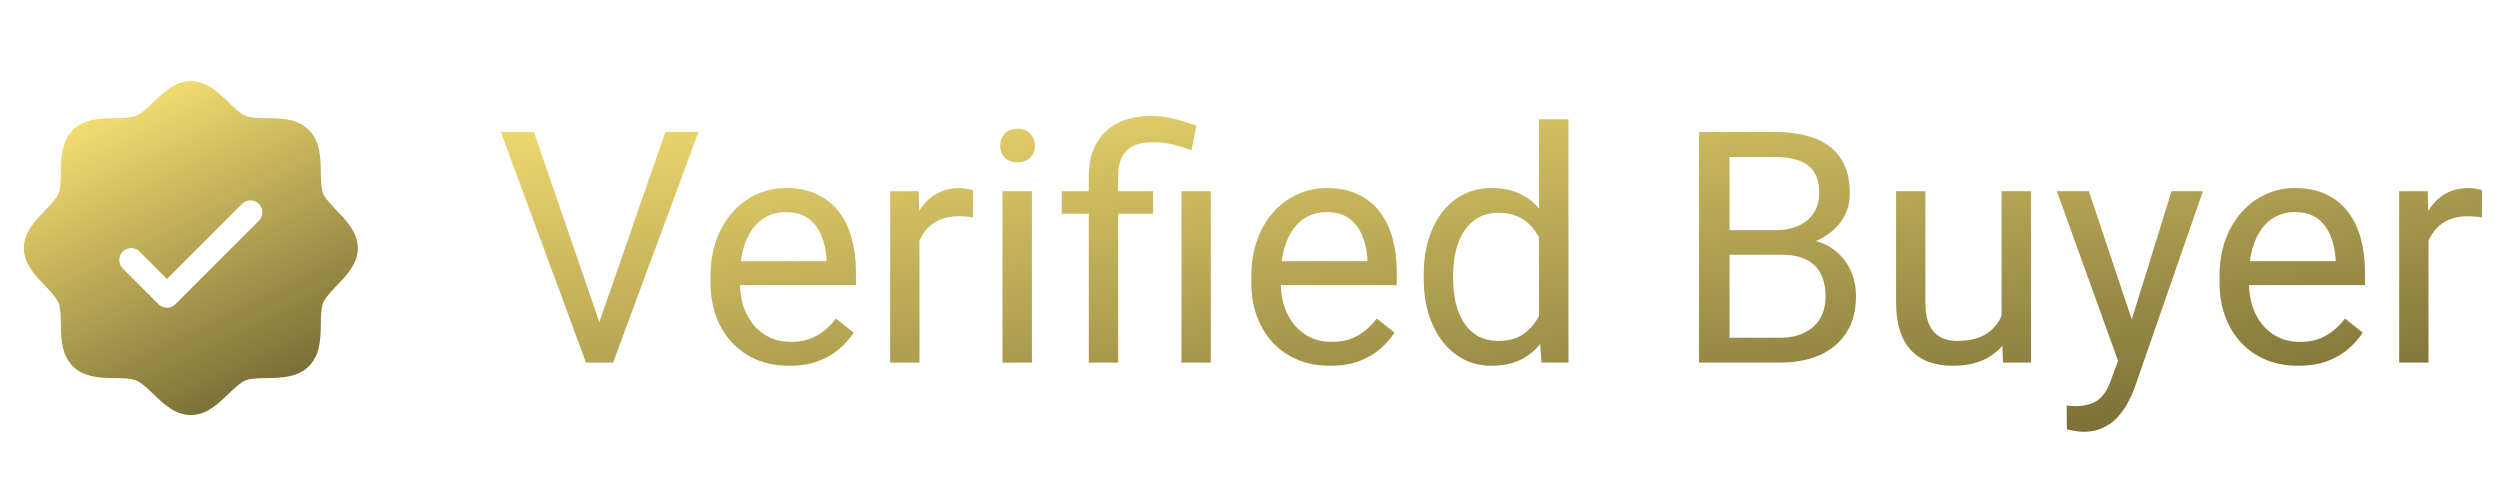
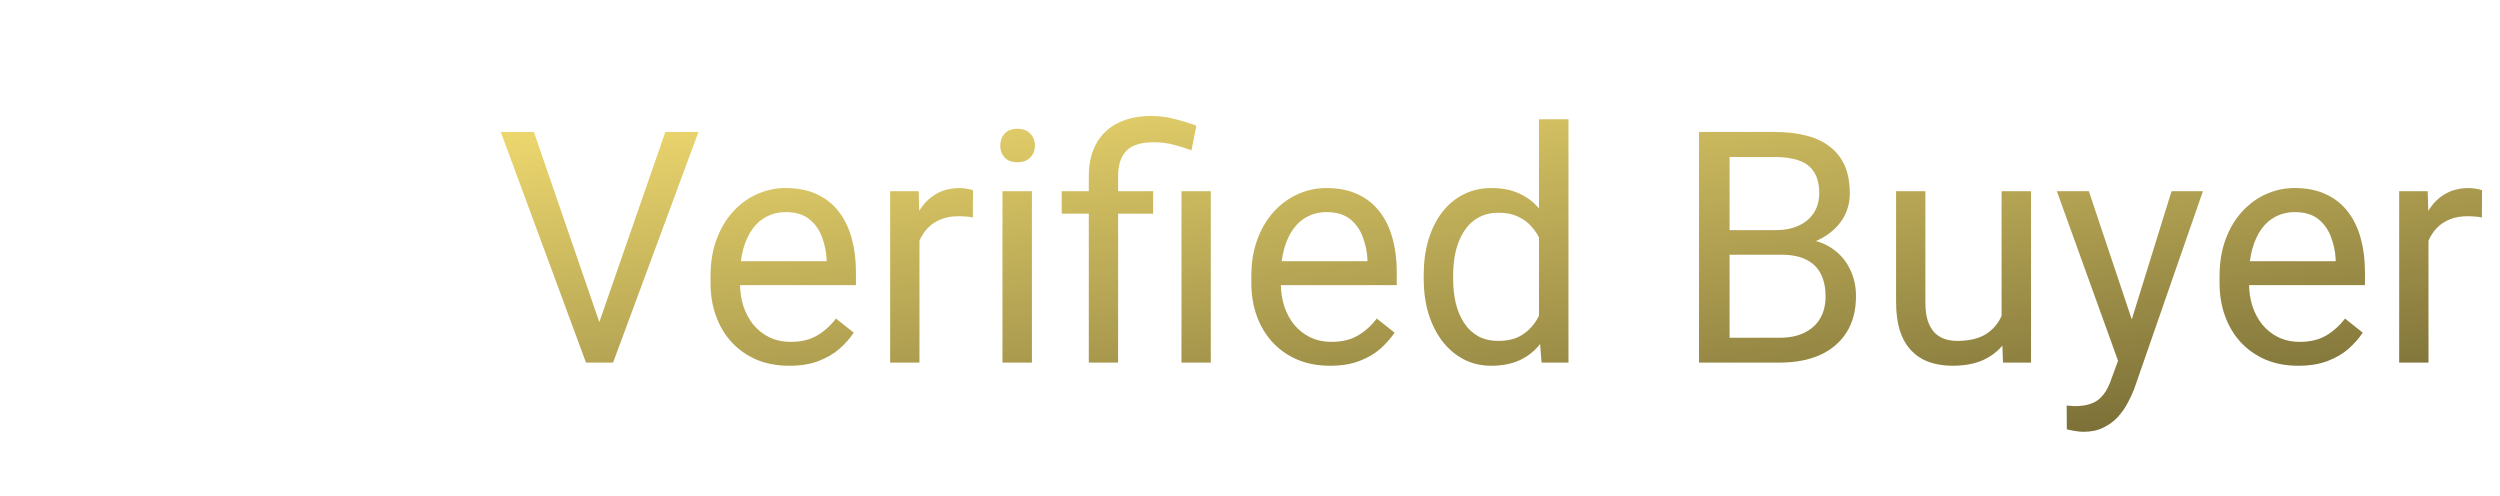
<svg xmlns="http://www.w3.org/2000/svg" width="131" height="26" viewBox="0 0 131 26" fill="none">
-   <path d="M17.645 11.033C17.351 10.725 17.046 10.408 16.931 10.129C16.825 9.873 16.819 9.45 16.812 9.04C16.801 8.277 16.788 7.413 16.188 6.812C15.587 6.212 14.723 6.199 13.96 6.188C13.55 6.181 13.127 6.175 12.871 6.069C12.593 5.954 12.275 5.649 11.967 5.355C11.428 4.837 10.816 4.25 10 4.25C9.184 4.25 8.573 4.837 8.033 5.355C7.725 5.649 7.408 5.954 7.129 6.069C6.875 6.175 6.45 6.181 6.04 6.188C5.277 6.199 4.413 6.212 3.812 6.812C3.212 7.413 3.203 8.277 3.188 9.04C3.181 9.45 3.175 9.873 3.069 10.129C2.954 10.407 2.649 10.725 2.355 11.033C1.837 11.572 1.25 12.184 1.25 13C1.25 13.816 1.837 14.427 2.355 14.967C2.649 15.275 2.954 15.592 3.069 15.871C3.175 16.127 3.181 16.55 3.188 16.96C3.199 17.723 3.212 18.587 3.812 19.188C4.413 19.788 5.277 19.801 6.04 19.812C6.45 19.819 6.873 19.825 7.129 19.931C7.407 20.046 7.725 20.351 8.033 20.645C8.572 21.163 9.184 21.75 10 21.75C10.816 21.75 11.427 21.163 11.967 20.645C12.275 20.351 12.592 20.046 12.871 19.931C13.127 19.825 13.55 19.819 13.96 19.812C14.723 19.801 15.587 19.788 16.188 19.188C16.788 18.587 16.801 17.723 16.812 16.96C16.819 16.55 16.825 16.127 16.931 15.871C17.046 15.593 17.351 15.275 17.645 14.967C18.163 14.428 18.75 13.816 18.75 13C18.75 12.184 18.163 11.573 17.645 11.033ZM13.567 11.567L9.192 15.942C9.134 16 9.065 16.046 8.989 16.078C8.913 16.109 8.832 16.125 8.75 16.125C8.668 16.125 8.587 16.109 8.511 16.078C8.435 16.046 8.366 16 8.308 15.942L6.433 14.067C6.316 13.95 6.25 13.791 6.25 13.625C6.25 13.459 6.316 13.3 6.433 13.183C6.55 13.066 6.709 13 6.875 13C7.041 13 7.2 13.066 7.317 13.183L8.75 14.616L12.683 10.683C12.741 10.625 12.81 10.579 12.886 10.547C12.962 10.516 13.043 10.5 13.125 10.5C13.207 10.5 13.288 10.516 13.364 10.547C13.44 10.579 13.509 10.625 13.567 10.683C13.625 10.741 13.671 10.81 13.703 10.886C13.734 10.962 13.75 11.043 13.75 11.125C13.75 11.207 13.734 11.288 13.703 11.364C13.671 11.44 13.625 11.509 13.567 11.567Z" fill="url(#paint0_linear_81_435)" />
  <path d="M31.304 17.166L34.865 6.914H36.6L32.126 19H30.889L31.304 17.166ZM27.976 6.914L31.503 17.166L31.943 19H30.706L26.241 6.914H27.976ZM41.356 19.166C40.731 19.166 40.164 19.061 39.655 18.851C39.151 18.635 38.717 18.333 38.352 17.946C37.992 17.558 37.715 17.099 37.522 16.568C37.328 16.037 37.231 15.456 37.231 14.825V14.476C37.231 13.746 37.339 13.095 37.555 12.525C37.77 11.95 38.064 11.463 38.435 11.065C38.805 10.666 39.226 10.364 39.696 10.16C40.167 9.955 40.654 9.853 41.157 9.853C41.799 9.853 42.352 9.963 42.817 10.185C43.288 10.406 43.672 10.716 43.971 11.114C44.27 11.507 44.491 11.972 44.635 12.509C44.779 13.04 44.851 13.621 44.851 14.252V14.941H38.144V13.688H43.315V13.571C43.293 13.173 43.21 12.786 43.066 12.409C42.928 12.033 42.707 11.723 42.402 11.479C42.098 11.236 41.683 11.114 41.157 11.114C40.809 11.114 40.488 11.189 40.194 11.338C39.901 11.482 39.649 11.698 39.439 11.986C39.229 12.274 39.065 12.625 38.949 13.04C38.833 13.455 38.775 13.934 38.775 14.476V14.825C38.775 15.251 38.833 15.652 38.949 16.028C39.071 16.399 39.245 16.726 39.472 17.008C39.705 17.29 39.984 17.511 40.31 17.672C40.643 17.832 41.019 17.913 41.44 17.913C41.982 17.913 42.441 17.802 42.817 17.581C43.194 17.359 43.523 17.063 43.805 16.692L44.735 17.431C44.541 17.724 44.295 18.004 43.996 18.27C43.697 18.535 43.329 18.751 42.892 18.917C42.46 19.083 41.949 19.166 41.356 19.166ZM48.18 11.43V19H46.644V10.019H48.138L48.18 11.43ZM50.985 9.969L50.977 11.396C50.85 11.369 50.728 11.352 50.612 11.347C50.501 11.336 50.374 11.33 50.23 11.33C49.876 11.33 49.563 11.385 49.292 11.496C49.021 11.607 48.791 11.762 48.603 11.961C48.415 12.16 48.266 12.398 48.155 12.675C48.05 12.946 47.98 13.245 47.947 13.571L47.516 13.82C47.516 13.278 47.568 12.769 47.673 12.293C47.784 11.817 47.953 11.396 48.18 11.031C48.407 10.661 48.694 10.373 49.043 10.168C49.397 9.958 49.818 9.853 50.305 9.853C50.415 9.853 50.543 9.866 50.687 9.894C50.83 9.916 50.93 9.941 50.985 9.969ZM54.073 10.019V19H52.529V10.019H54.073ZM52.413 7.636C52.413 7.387 52.488 7.177 52.637 7.005C52.792 6.834 53.019 6.748 53.318 6.748C53.611 6.748 53.835 6.834 53.99 7.005C54.151 7.177 54.231 7.387 54.231 7.636C54.231 7.874 54.151 8.079 53.99 8.25C53.835 8.416 53.611 8.5 53.318 8.5C53.019 8.5 52.792 8.416 52.637 8.25C52.488 8.079 52.413 7.874 52.413 7.636ZM58.589 19H57.053V9.238C57.053 8.558 57.186 7.982 57.452 7.512C57.717 7.041 58.096 6.684 58.589 6.441C59.081 6.197 59.665 6.076 60.34 6.076C60.739 6.076 61.129 6.125 61.511 6.225C61.893 6.319 62.285 6.438 62.69 6.582L62.432 7.877C62.178 7.777 61.882 7.683 61.544 7.595C61.212 7.501 60.847 7.454 60.448 7.454C59.79 7.454 59.314 7.603 59.02 7.902C58.733 8.195 58.589 8.641 58.589 9.238V19ZM60.423 10.019V11.197H55.634V10.019H60.423ZM63.445 10.019V19H61.909V10.019H63.445ZM69.695 19.166C69.07 19.166 68.503 19.061 67.994 18.851C67.49 18.635 67.056 18.333 66.69 17.946C66.331 17.558 66.054 17.099 65.86 16.568C65.667 16.037 65.57 15.456 65.57 14.825V14.476C65.57 13.746 65.678 13.095 65.894 12.525C66.109 11.95 66.403 11.463 66.773 11.065C67.144 10.666 67.565 10.364 68.035 10.16C68.505 9.955 68.993 9.853 69.496 9.853C70.138 9.853 70.691 9.963 71.156 10.185C71.627 10.406 72.011 10.716 72.31 11.114C72.609 11.507 72.83 11.972 72.974 12.509C73.118 13.04 73.19 13.621 73.19 14.252V14.941H66.483V13.688H71.654V13.571C71.632 13.173 71.549 12.786 71.405 12.409C71.267 12.033 71.046 11.723 70.741 11.479C70.437 11.236 70.022 11.114 69.496 11.114C69.147 11.114 68.826 11.189 68.533 11.338C68.24 11.482 67.988 11.698 67.778 11.986C67.567 12.274 67.404 12.625 67.288 13.04C67.172 13.455 67.114 13.934 67.114 14.476V14.825C67.114 15.251 67.172 15.652 67.288 16.028C67.41 16.399 67.584 16.726 67.811 17.008C68.043 17.29 68.323 17.511 68.649 17.672C68.981 17.832 69.358 17.913 69.778 17.913C70.321 17.913 70.78 17.802 71.156 17.581C71.533 17.359 71.862 17.063 72.144 16.692L73.074 17.431C72.88 17.724 72.634 18.004 72.335 18.27C72.036 18.535 71.668 18.751 71.231 18.917C70.799 19.083 70.287 19.166 69.695 19.166ZM80.644 17.257V6.25H82.188V19H80.777L80.644 17.257ZM74.601 14.609V14.435C74.601 13.748 74.684 13.126 74.85 12.567C75.022 12.002 75.262 11.518 75.572 11.114C75.888 10.71 76.261 10.4 76.693 10.185C77.13 9.963 77.617 9.853 78.154 9.853C78.718 9.853 79.211 9.952 79.631 10.151C80.058 10.345 80.417 10.63 80.71 11.006C81.009 11.377 81.245 11.825 81.416 12.351C81.588 12.877 81.707 13.472 81.773 14.136V14.899C81.712 15.558 81.593 16.15 81.416 16.676C81.245 17.201 81.009 17.65 80.71 18.02C80.417 18.391 80.058 18.676 79.631 18.875C79.205 19.069 78.707 19.166 78.137 19.166C77.612 19.166 77.13 19.053 76.693 18.826C76.261 18.599 75.888 18.281 75.572 17.871C75.262 17.462 75.022 16.98 74.85 16.427C74.684 15.868 74.601 15.262 74.601 14.609ZM76.145 14.435V14.609C76.145 15.057 76.189 15.478 76.278 15.871C76.372 16.264 76.516 16.609 76.71 16.908C76.903 17.207 77.149 17.442 77.448 17.614C77.747 17.78 78.104 17.863 78.519 17.863C79.028 17.863 79.446 17.755 79.772 17.539C80.105 17.323 80.37 17.038 80.569 16.684C80.769 16.33 80.924 15.945 81.034 15.53V13.53C80.968 13.225 80.871 12.932 80.744 12.65C80.622 12.362 80.461 12.108 80.262 11.886C80.069 11.659 79.828 11.479 79.54 11.347C79.258 11.214 78.923 11.148 78.536 11.148C78.115 11.148 77.753 11.236 77.448 11.413C77.149 11.585 76.903 11.823 76.71 12.127C76.516 12.426 76.372 12.774 76.278 13.173C76.189 13.566 76.145 13.986 76.145 14.435ZM93.336 13.347H90.273L90.256 12.06H93.037C93.496 12.06 93.898 11.983 94.241 11.828C94.584 11.673 94.849 11.452 95.038 11.164C95.231 10.871 95.328 10.522 95.328 10.118C95.328 9.675 95.242 9.316 95.071 9.039C94.905 8.757 94.647 8.552 94.299 8.425C93.956 8.292 93.519 8.226 92.987 8.226H90.63V19H89.028V6.914H92.987C93.607 6.914 94.16 6.978 94.647 7.105C95.134 7.227 95.547 7.42 95.884 7.686C96.227 7.946 96.487 8.278 96.665 8.682C96.842 9.086 96.93 9.57 96.93 10.135C96.93 10.633 96.803 11.084 96.548 11.488C96.294 11.886 95.94 12.213 95.486 12.467C95.038 12.722 94.512 12.885 93.909 12.957L93.336 13.347ZM93.261 19H89.642L90.547 17.697H93.261C93.77 17.697 94.202 17.608 94.556 17.431C94.916 17.254 95.19 17.005 95.378 16.684C95.566 16.358 95.66 15.973 95.66 15.53C95.66 15.082 95.58 14.695 95.419 14.368C95.259 14.042 95.007 13.79 94.664 13.613C94.321 13.436 93.878 13.347 93.336 13.347H91.053L91.07 12.06H94.191L94.531 12.525C95.112 12.575 95.605 12.741 96.009 13.023C96.413 13.3 96.72 13.654 96.93 14.086C97.146 14.518 97.254 14.993 97.254 15.514C97.254 16.266 97.088 16.903 96.756 17.423C96.429 17.938 95.967 18.33 95.37 18.602C94.772 18.867 94.069 19 93.261 19ZM104.882 16.925V10.019H106.426V19H104.957L104.882 16.925ZM105.173 15.032L105.812 15.016C105.812 15.613 105.748 16.167 105.621 16.676C105.499 17.179 105.3 17.616 105.023 17.987C104.747 18.358 104.384 18.649 103.936 18.859C103.488 19.064 102.943 19.166 102.301 19.166C101.864 19.166 101.462 19.102 101.097 18.975C100.737 18.848 100.428 18.651 100.167 18.386C99.907 18.12 99.705 17.774 99.561 17.348C99.423 16.922 99.354 16.41 99.354 15.812V10.019H100.89V15.829C100.89 16.233 100.934 16.568 101.022 16.834C101.117 17.094 101.241 17.301 101.396 17.456C101.556 17.605 101.734 17.711 101.927 17.771C102.126 17.832 102.331 17.863 102.542 17.863C103.194 17.863 103.712 17.738 104.094 17.489C104.476 17.235 104.75 16.894 104.916 16.468C105.087 16.037 105.173 15.558 105.173 15.032ZM111.291 18.07L113.789 10.019H115.433L111.83 20.386C111.747 20.608 111.636 20.846 111.498 21.1C111.365 21.36 111.194 21.606 110.983 21.839C110.773 22.071 110.519 22.259 110.22 22.403C109.926 22.553 109.575 22.627 109.166 22.627C109.044 22.627 108.889 22.611 108.701 22.578C108.513 22.544 108.38 22.517 108.302 22.495L108.294 21.25C108.338 21.255 108.407 21.261 108.501 21.266C108.601 21.277 108.67 21.283 108.709 21.283C109.058 21.283 109.354 21.236 109.597 21.142C109.841 21.053 110.045 20.901 110.211 20.685C110.383 20.475 110.53 20.184 110.651 19.814L111.291 18.07ZM109.456 10.019L111.789 16.991L112.187 18.61L111.083 19.174L107.779 10.019H109.456ZM120.43 19.166C119.804 19.166 119.237 19.061 118.728 18.851C118.224 18.635 117.79 18.333 117.425 17.946C117.065 17.558 116.788 17.099 116.595 16.568C116.401 16.037 116.304 15.456 116.304 14.825V14.476C116.304 13.746 116.412 13.095 116.628 12.525C116.844 11.95 117.137 11.463 117.508 11.065C117.879 10.666 118.299 10.364 118.77 10.16C119.24 9.955 119.727 9.853 120.23 9.853C120.872 9.853 121.426 9.963 121.891 10.185C122.361 10.406 122.746 10.716 123.044 11.114C123.343 11.507 123.565 11.972 123.708 12.509C123.852 13.04 123.924 13.621 123.924 14.252V14.941H117.217V13.688H122.389V13.571C122.367 13.173 122.284 12.786 122.14 12.409C122.001 12.033 121.78 11.723 121.476 11.479C121.171 11.236 120.756 11.114 120.23 11.114C119.882 11.114 119.561 11.189 119.268 11.338C118.974 11.482 118.722 11.698 118.512 11.986C118.302 12.274 118.139 12.625 118.022 13.04C117.906 13.455 117.848 13.934 117.848 14.476V14.825C117.848 15.251 117.906 15.652 118.022 16.028C118.144 16.399 118.319 16.726 118.545 17.008C118.778 17.29 119.057 17.511 119.384 17.672C119.716 17.832 120.092 17.913 120.513 17.913C121.055 17.913 121.514 17.802 121.891 17.581C122.267 17.359 122.596 17.063 122.878 16.692L123.808 17.431C123.614 17.724 123.368 18.004 123.069 18.27C122.771 18.535 122.403 18.751 121.965 18.917C121.534 19.083 121.022 19.166 120.43 19.166ZM127.253 11.43V19H125.717V10.019H127.211L127.253 11.43ZM130.059 9.969L130.05 11.396C129.923 11.369 129.801 11.352 129.685 11.347C129.574 11.336 129.447 11.33 129.303 11.33C128.949 11.33 128.636 11.385 128.365 11.496C128.094 11.607 127.864 11.762 127.676 11.961C127.488 12.16 127.339 12.398 127.228 12.675C127.123 12.946 127.054 13.245 127.021 13.571L126.589 13.82C126.589 13.278 126.641 12.769 126.747 12.293C126.857 11.817 127.026 11.396 127.253 11.031C127.48 10.661 127.768 10.373 128.116 10.168C128.47 9.958 128.891 9.853 129.378 9.853C129.489 9.853 129.616 9.866 129.76 9.894C129.904 9.916 130.003 9.941 130.059 9.969Z" fill="url(#paint1_linear_81_435)" />
  <defs>
    <linearGradient id="paint0_linear_81_435" x1="5.5" y1="4" x2="16.5" y2="26.5" gradientUnits="userSpaceOnUse">
      <stop stop-color="#FFE877" />
      <stop offset="1" stop-color="#4A4320" />
    </linearGradient>
    <linearGradient id="paint1_linear_81_435" x1="51.5" y1="-0.371" x2="56.442" y2="40.449" gradientUnits="userSpaceOnUse">
      <stop stop-color="#FFE877" />
      <stop offset="1" stop-color="#4A4320" />
    </linearGradient>
  </defs>
</svg>